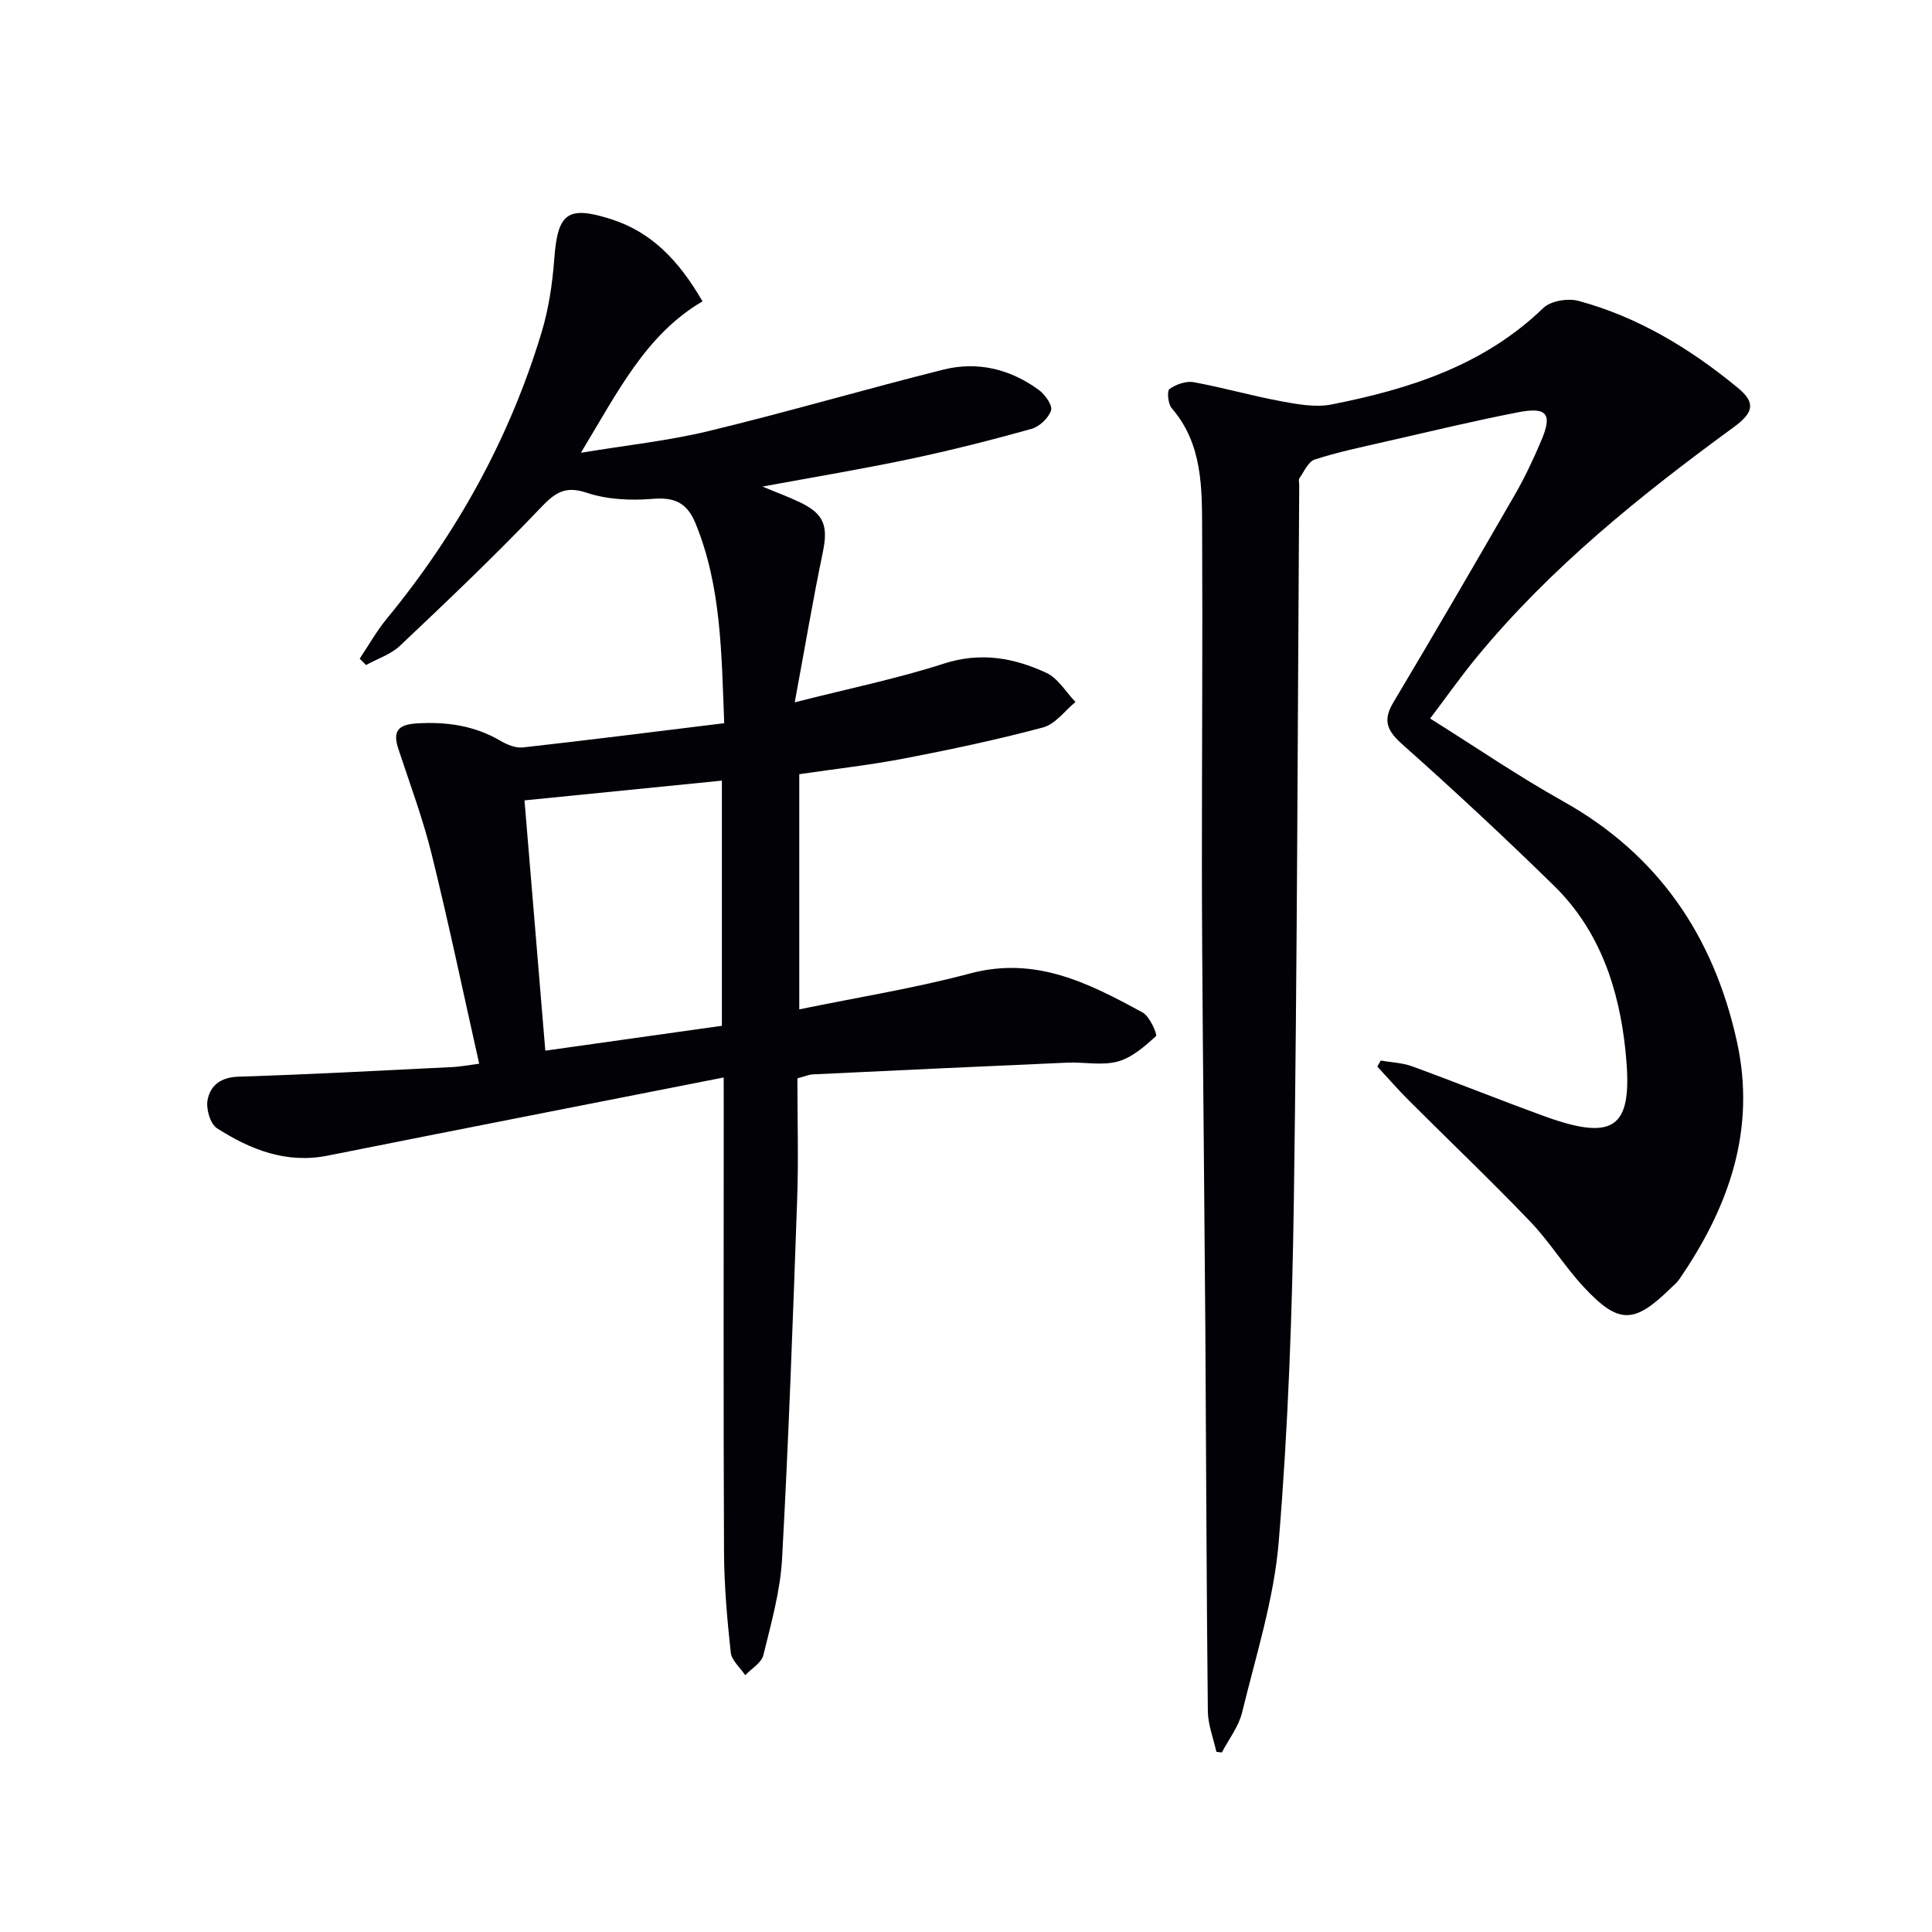
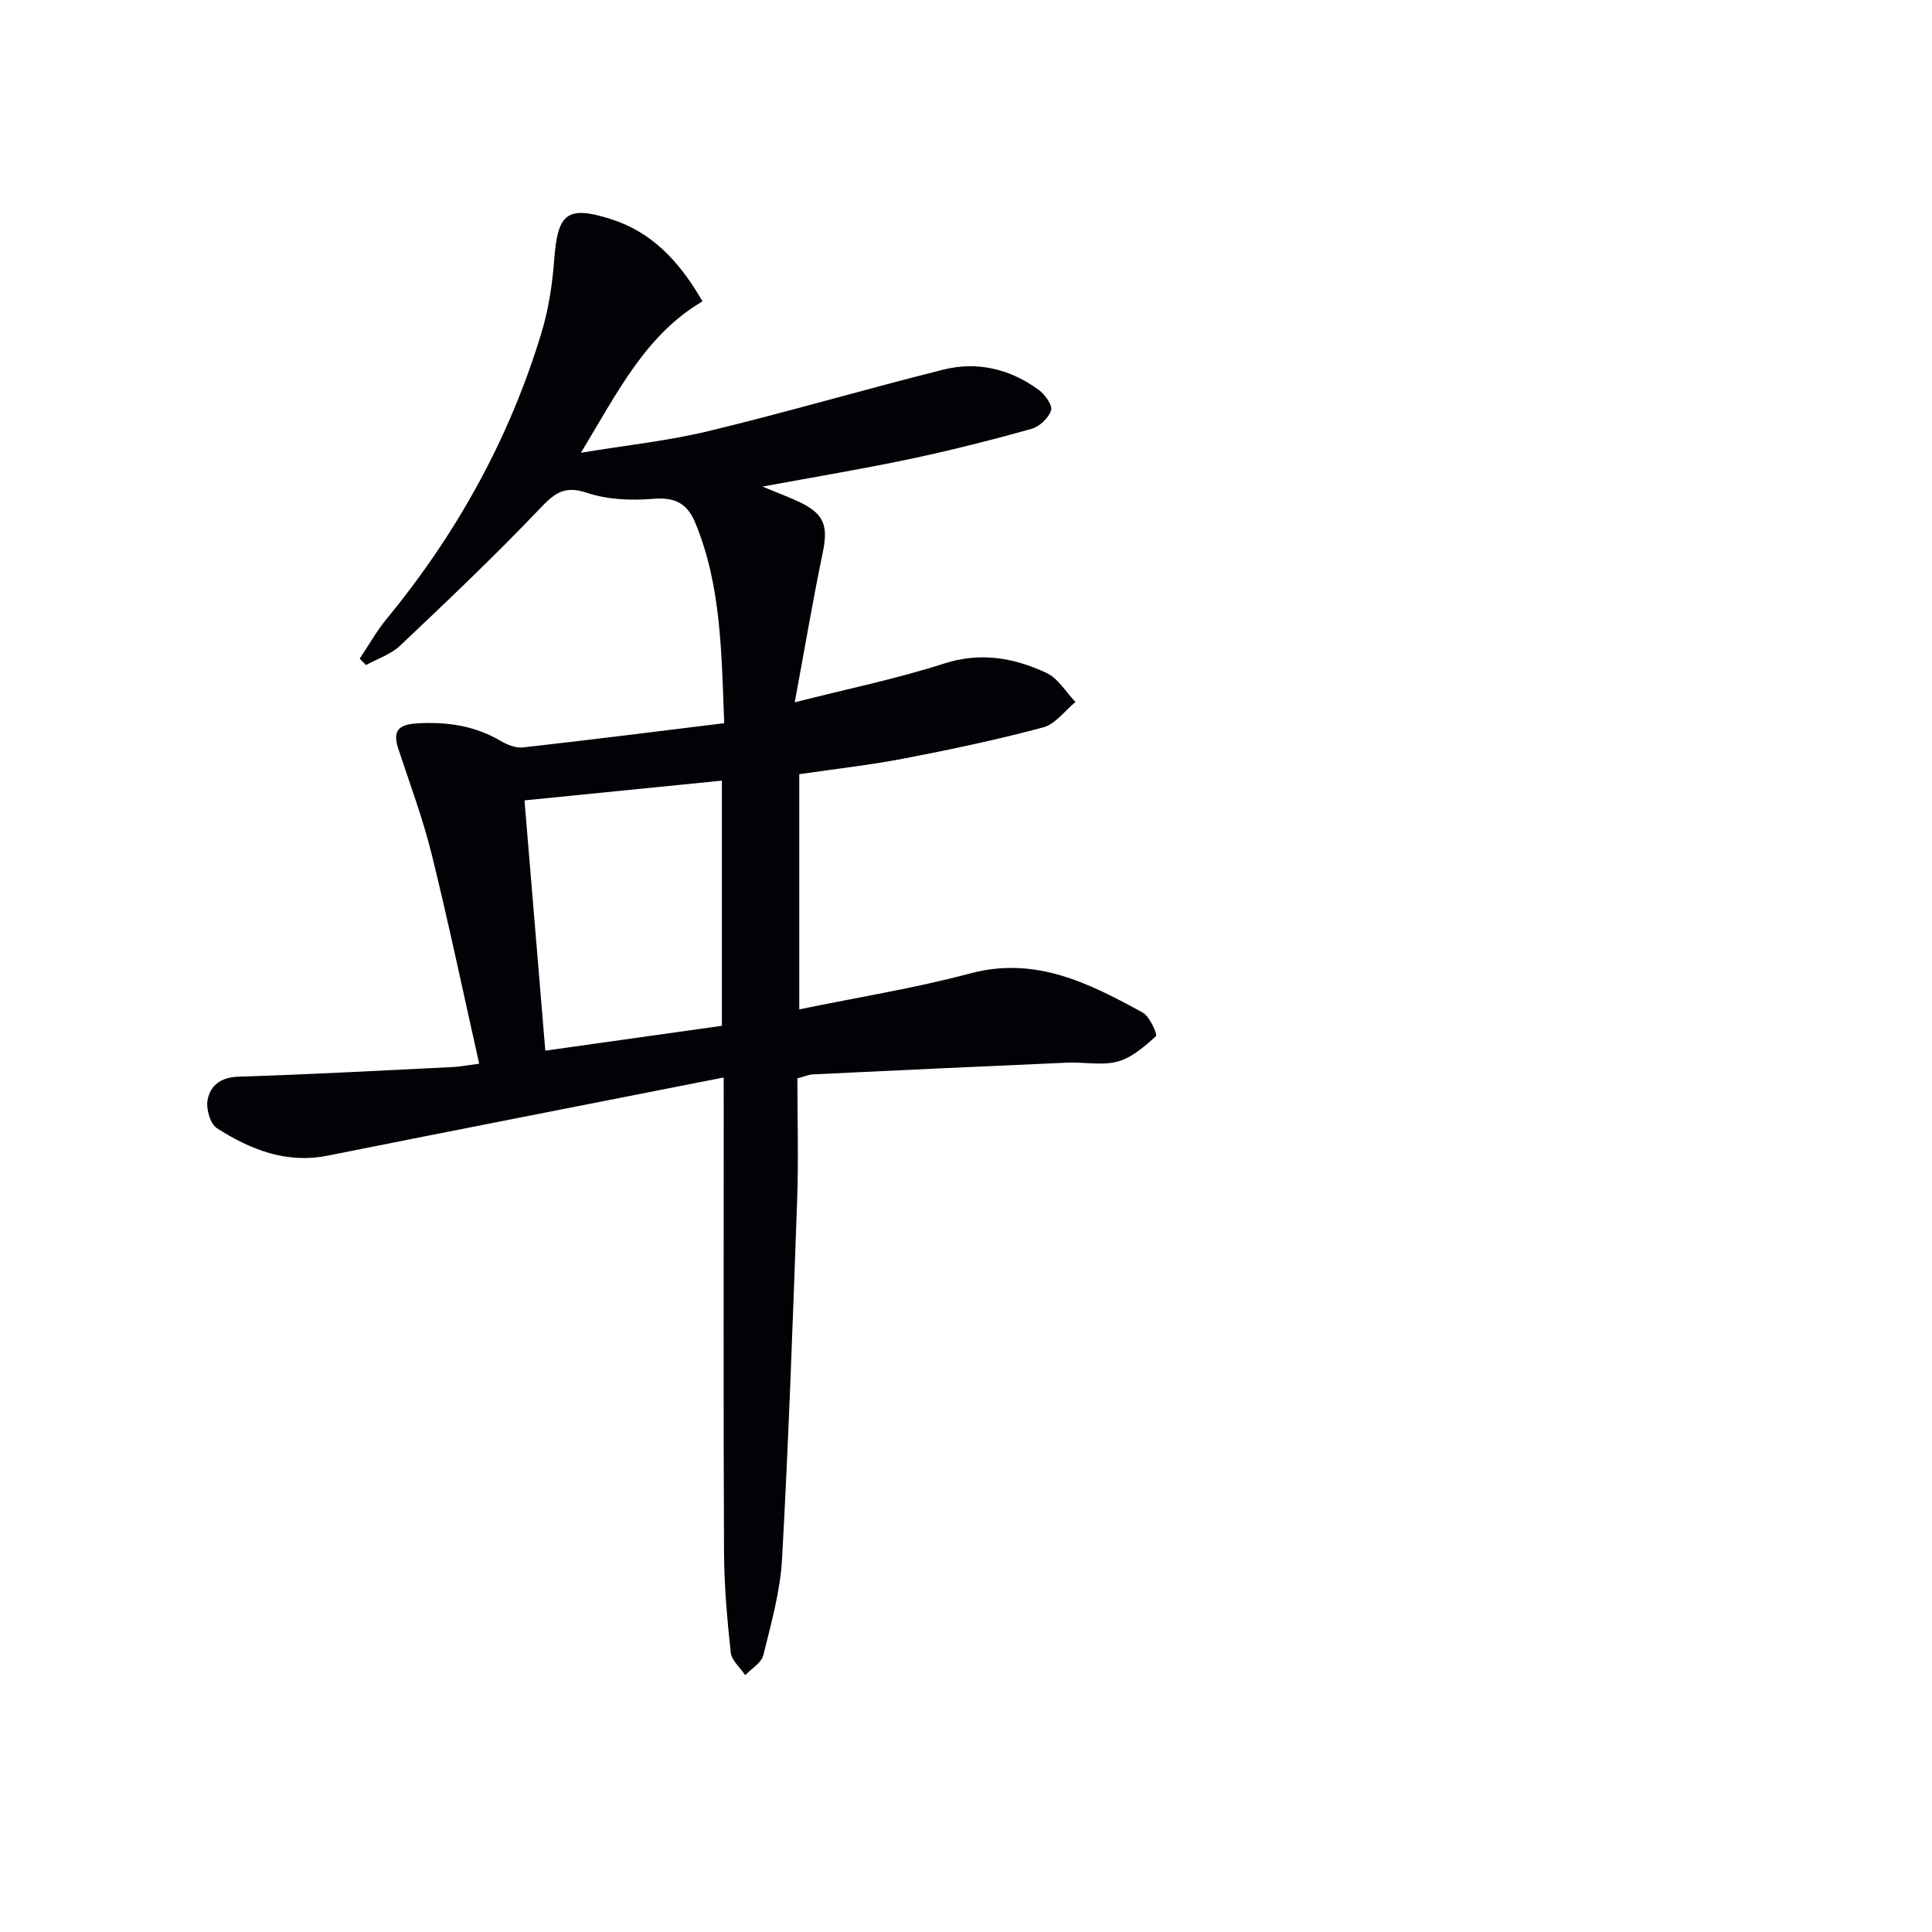
<svg xmlns="http://www.w3.org/2000/svg" enable-background="new 0 0 400 400" viewBox="0 0 400 400">
  <path d="m149.83 223.08c-28.05 5.53-55.03 10.8-81.98 16.18-8.59 1.72-16.01-1.25-22.93-5.67-1.39-.89-2.28-4-1.95-5.82.57-3.07 2.76-4.75 6.46-4.86 14.79-.46 29.57-1.27 44.34-1.99 1.46-.07 2.91-.36 5.44-.69-3.31-14.74-6.31-29.1-9.83-43.34-1.82-7.39-4.51-14.57-6.9-21.82-1.23-3.71-.05-5.07 3.85-5.3 6.16-.37 11.9.45 17.29 3.61 1.36.8 3.14 1.53 4.63 1.37 13.79-1.54 27.56-3.29 41.69-5.02-.57-14.91-.65-28.48-5.95-41.4-1.73-4.21-4.31-5.43-8.86-5.05-4.51.38-9.41.16-13.65-1.26-4.81-1.62-6.84.27-9.88 3.46-9.27 9.72-19.02 18.98-28.78 28.21-1.9 1.8-4.67 2.69-7.04 4-.44-.44-.87-.88-1.31-1.32 1.85-2.76 3.49-5.69 5.59-8.25 14.55-17.69 25.45-37.38 32.07-59.31 1.47-4.87 2.24-10.05 2.62-15.15.71-9.52 2.7-11.15 11.69-8.31 8.41 2.66 14.08 8.54 19.01 17.04-11.77 6.89-17.6 18.85-25.18 31.35 9.44-1.56 18.07-2.47 26.43-4.49 16.28-3.93 32.36-8.65 48.6-12.72 7.1-1.78 13.9-.12 19.81 4.23 1.27.94 2.84 3.17 2.5 4.21-.53 1.59-2.41 3.37-4.06 3.83-8.29 2.31-16.64 4.43-25.06 6.21-9.85 2.08-19.79 3.73-30.63 5.73 3.04 1.27 5.47 2.15 7.79 3.27 5.03 2.42 5.84 4.93 4.68 10.46-2.02 9.7-3.66 19.47-5.79 30.94 11.22-2.86 21.23-4.9 30.89-8.02 7.6-2.45 14.5-1.2 21.21 1.92 2.42 1.12 4.04 3.97 6.03 6.03-2.22 1.81-4.18 4.59-6.7 5.26-9.44 2.53-19.03 4.56-28.63 6.41-7.15 1.38-14.42 2.18-21.86 3.28v48.69c12.1-2.5 23.9-4.37 35.38-7.44 13.57-3.63 24.62 2.04 35.71 8.09 1.47.8 3.1 4.57 2.76 4.89-2.34 2.13-4.98 4.46-7.92 5.26-3.26.88-6.95.08-10.44.23-17.57.76-35.14 1.59-52.71 2.43-.8.04-1.59.4-3.17.82 0 8.33.25 16.76-.05 25.18-.88 24.76-1.76 49.53-3.12 74.27-.37 6.72-2.26 13.39-3.88 19.98-.39 1.59-2.45 2.77-3.75 4.14-1.04-1.57-2.82-3.06-3-4.72-.75-6.93-1.36-13.91-1.39-20.88-.14-30.32-.06-60.65-.06-90.97-.01-1.8-.01-3.6-.01-7.18zm-.37-10.7c0-16.6 0-33.47 0-50.76-13.67 1.37-27.11 2.71-40.87 4.09 1.41 17.01 2.85 34.27 4.31 51.82 12.42-1.75 24.05-3.39 36.56-5.15z" fill="#010106" />
-   <path d="m251.84 362.7c-.62-2.81-1.74-5.61-1.77-8.43-.28-26.12-.34-52.24-.51-78.36-.14-20.48-.37-40.95-.53-61.43-.09-12-.19-23.99-.19-35.99 0-22.83.16-45.66.05-68.48-.04-8.94.15-18.04-6.31-25.52-.76-.88-1-3.55-.45-3.95 1.35-.96 3.42-1.7 4.99-1.41 6.04 1.09 11.96 2.8 17.99 3.92 3.46.64 7.21 1.35 10.57.69 16.13-3.18 31.54-8.08 43.84-19.97 1.53-1.48 5.09-2.07 7.28-1.48 12.38 3.35 23.18 9.91 32.99 18 3.77 3.11 3.3 5.13-.92 8.21-19.27 14.08-37.81 28.98-53.09 47.51-3.25 3.94-6.2 8.14-9.69 12.75 9.5 5.95 18.27 11.96 27.52 17.13 19.75 11.05 31.16 27.93 35.98 49.66 4.07 18.36-1.67 34.4-11.91 49.31-.46.68-1.13 1.22-1.73 1.8-7.64 7.49-10.81 7.59-18.11-.26-3.95-4.25-7.02-9.32-11.03-13.5-8.16-8.51-16.7-16.65-25.04-24.98-2.29-2.28-4.41-4.73-6.61-7.1.24-.41.47-.83.71-1.24 2.17.38 4.45.45 6.49 1.19 9.19 3.36 18.27 7.02 27.47 10.36 15.15 5.5 18.3 1.85 16.71-13.56-1.31-12.72-5.28-24.86-14.75-34.14-10.2-9.99-20.67-19.73-31.34-29.22-3.15-2.8-4.28-4.9-2-8.73 8.51-14.28 16.88-28.65 25.18-43.05 2.07-3.59 3.85-7.38 5.47-11.2 2.35-5.53 1.22-7.04-4.79-5.87-9.27 1.8-18.45 4.02-27.66 6.12-4.85 1.11-9.74 2.13-14.45 3.66-1.34.44-2.2 2.49-3.17 3.88-.23.34-.03.98-.04 1.48-.33 49.3-.41 98.61-1.11 147.91-.34 23.6-1.19 47.24-3.13 70.75-.98 11.93-4.74 23.66-7.59 35.4-.71 2.92-2.76 5.52-4.19 8.27-.37-.05-.75-.09-1.13-.13z" fill="#010106" />
</svg>